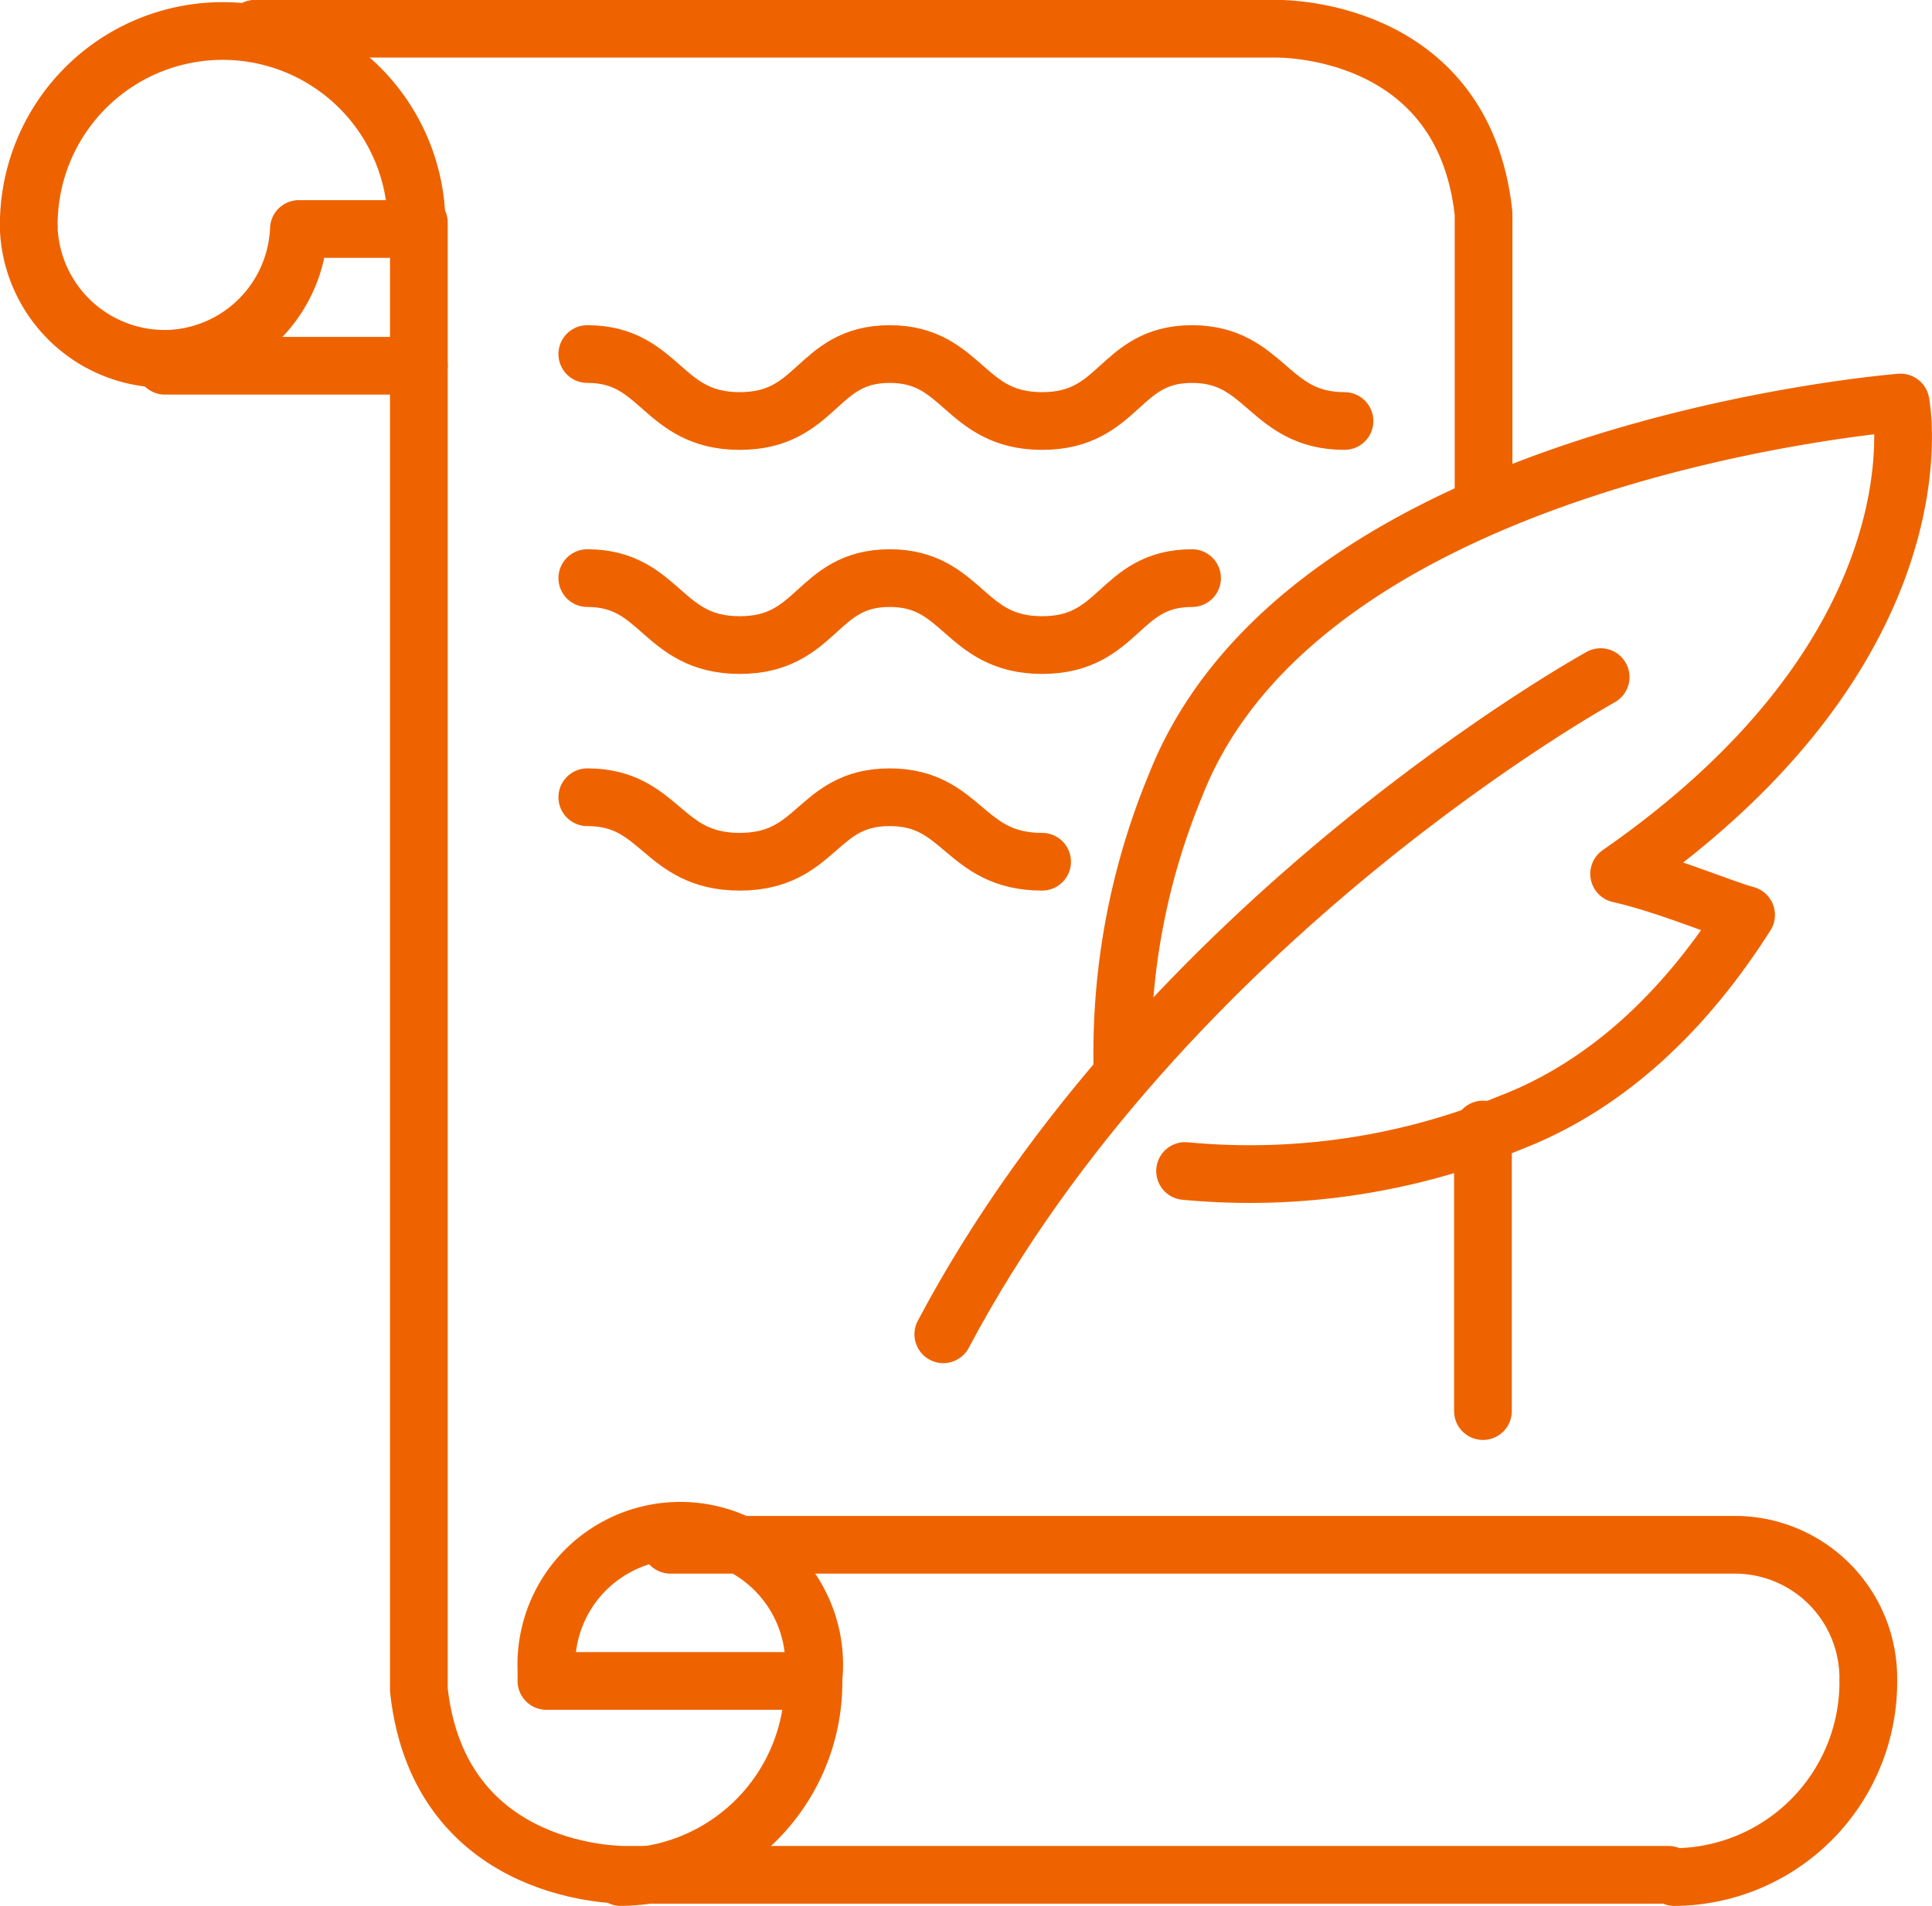
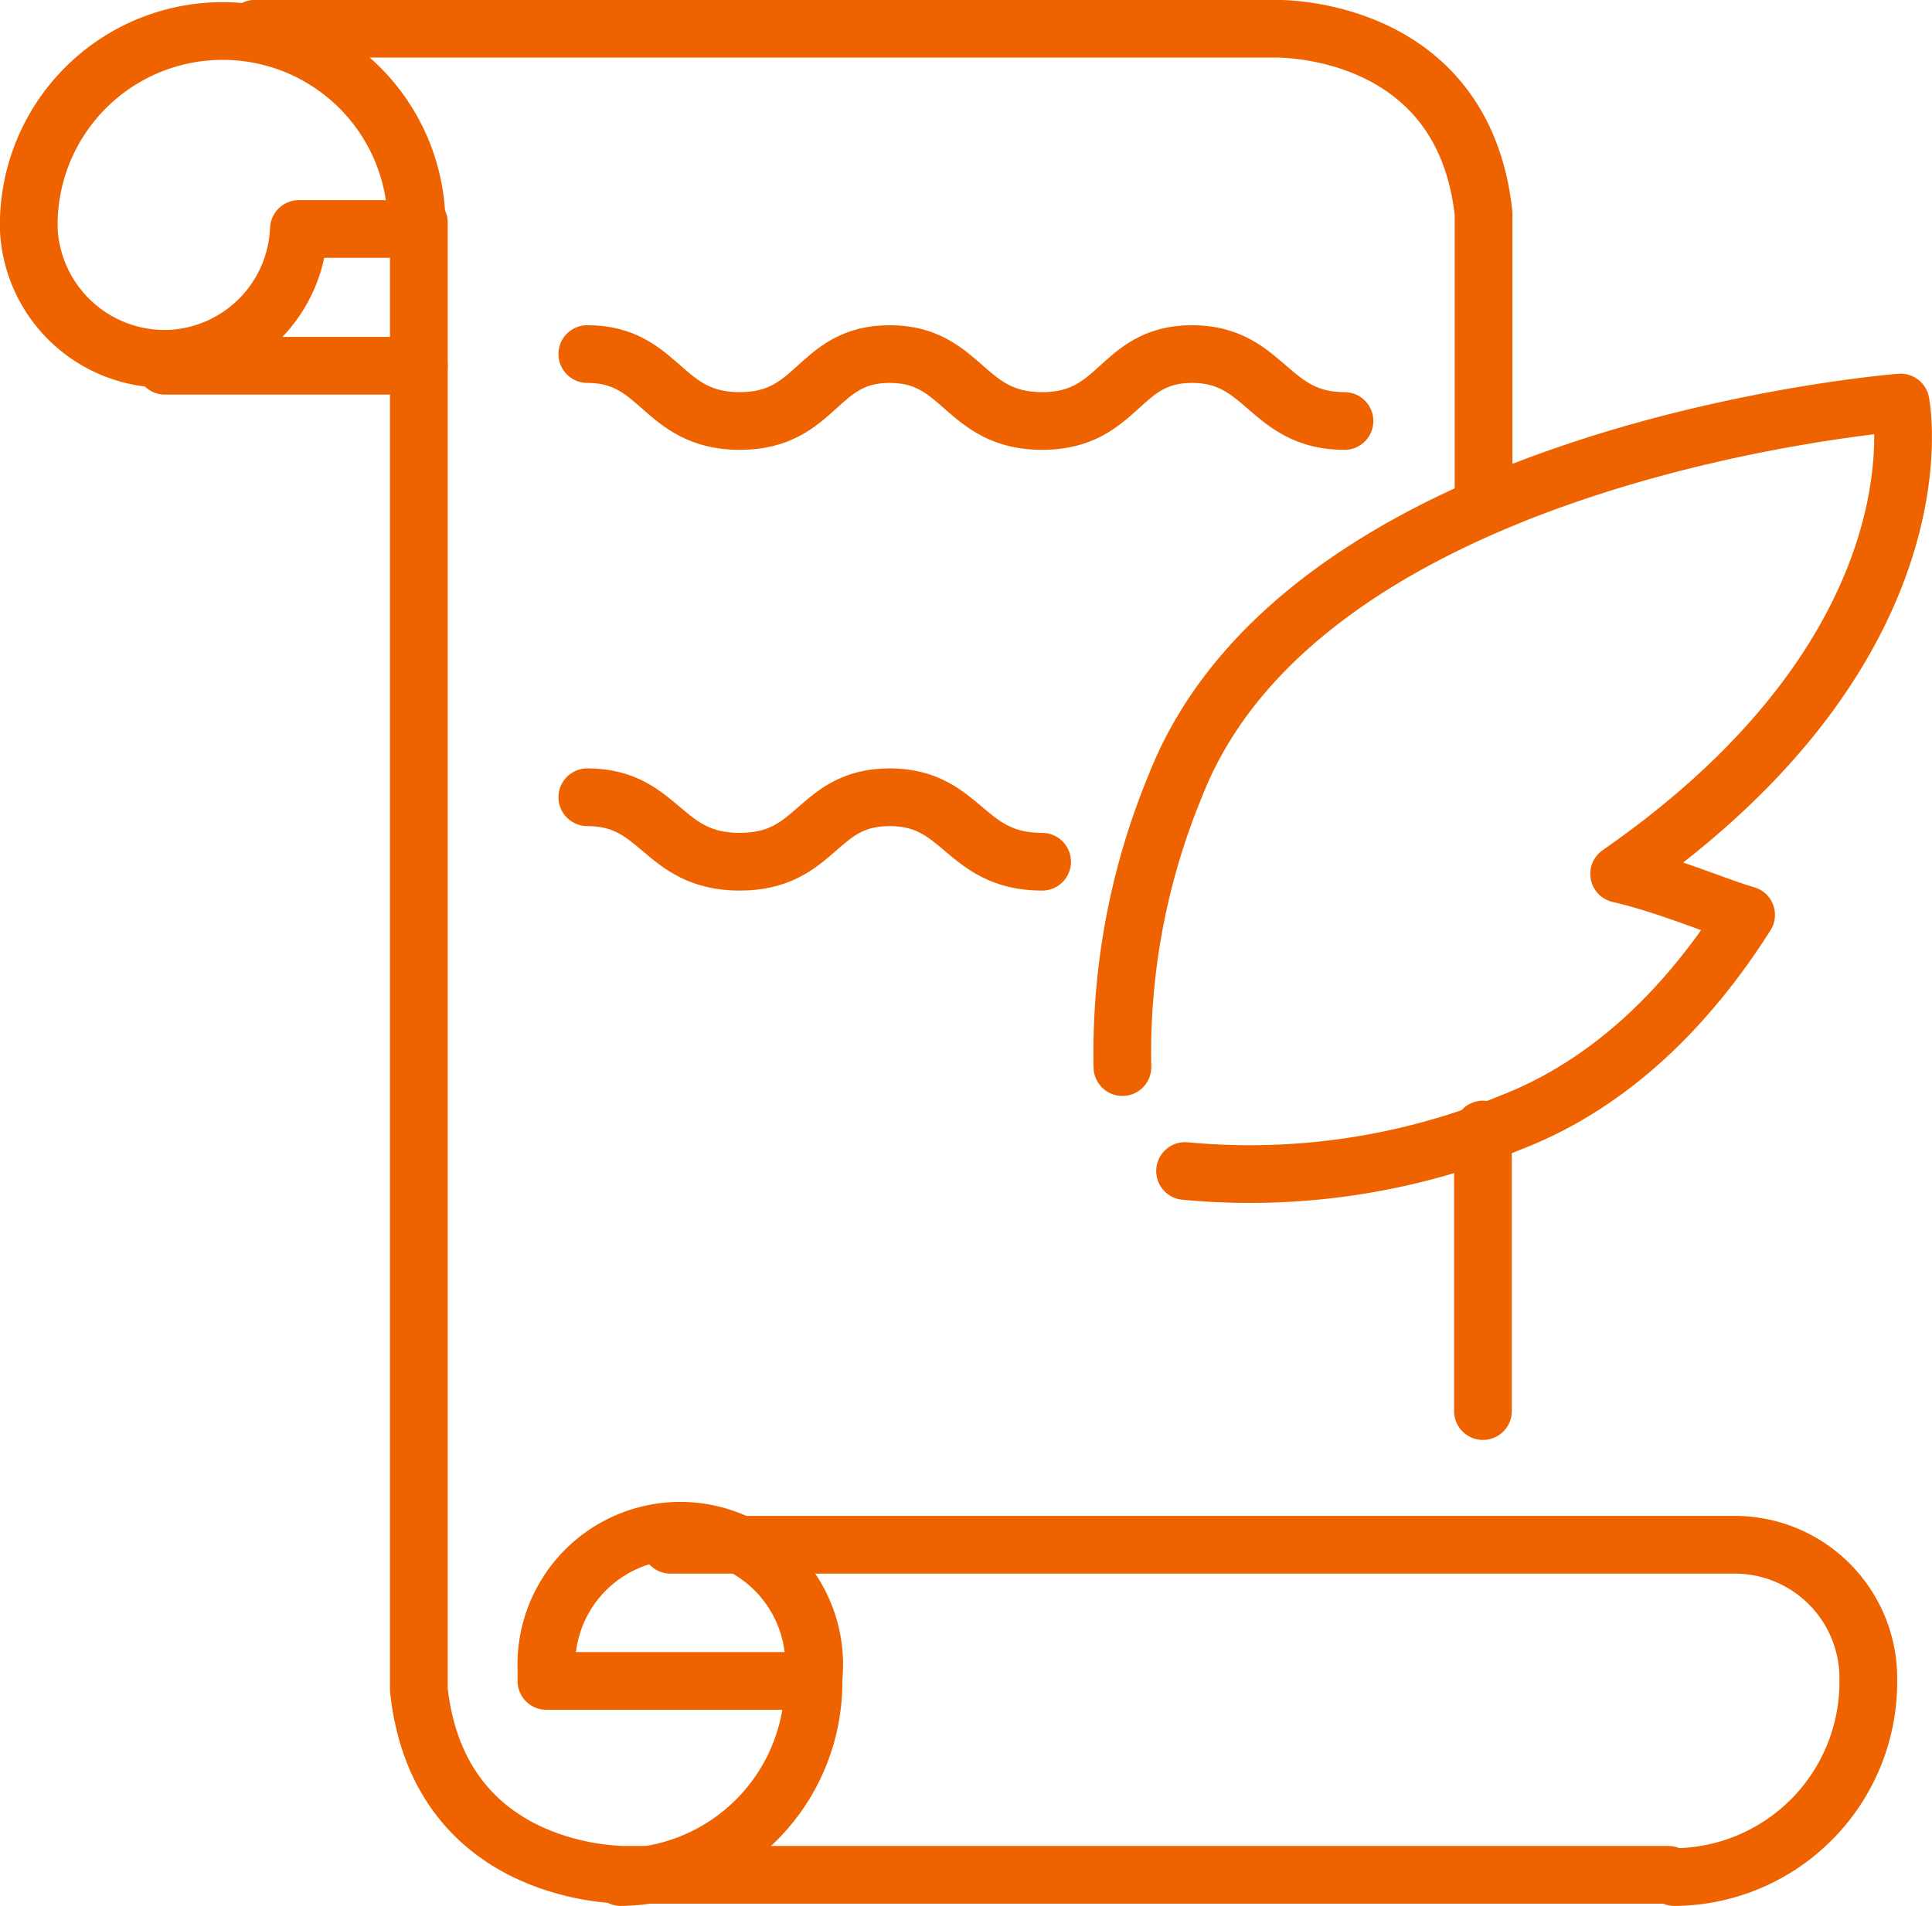
<svg xmlns="http://www.w3.org/2000/svg" id="Vrstva_1" data-name="Vrstva 1" viewBox="0 0 94.05 92.81">
  <defs>
    <style>.cls-1{fill:none;stroke:#ee6300;stroke-linecap:round;stroke-linejoin:round;stroke-width:2.81px;}</style>
  </defs>
  <g id="Vrstva_5" data-name="Vrstva 5">
    <path class="cls-1" d="M52.47,51.87a33.39,33.39,0,0,0,15.85-2.36C73.26,47.6,77,43.78,79.78,39.4c-1.24-.34-3.82-1.46-6.18-2C89.66,26.25,87.3,14.45,87.3,14.45S58.43,16.7,52,33.1a34,34,0,0,0-2.58,13.71" transform="translate(5.22 5.15)" />
    <line class="cls-1" x1="72.19" y1="55" x2="72.19" y2="68.71" />
    <path class="cls-1" d="M7.19-3.75H56.86S66-4,67,5.24v14" transform="translate(5.22 5.15)" />
    <path class="cls-1" d="M76,86.14H25.28s-9.1.22-10.11-9V5.69" transform="translate(5.22 5.15)" />
    <path class="cls-1" d="M-3.82,5.8a9.44,9.44,0,0,1,18.88,0" transform="translate(5.22 5.15)" />
    <path class="cls-1" d="M85.73,76.81a9.5,9.5,0,0,1-9.44,9.44h0" transform="translate(5.22 5.15)" />
    <path class="cls-1" d="M34.38,76.81A9.49,9.49,0,0,1,25,86.25h0" transform="translate(5.22 5.15)" />
    <path class="cls-1" d="M-3.82,6A6.63,6.63,0,0,0,3,12.32,6.59,6.59,0,0,0,9.33,6h5.73" transform="translate(5.22 5.15)" />
    <path class="cls-1" d="M85.73,76.59a6.5,6.5,0,0,0-6.4-6.52H27.42" transform="translate(5.22 5.15)" />
    <path class="cls-1" d="M34.38,76.59a6.52,6.52,0,1,0-13-.45v.56h13" transform="translate(5.22 5.15)" />
    <line class="cls-1" x1="20.39" y1="17.81" x2="8.03" y2="17.81" />
    <path class="cls-1" d="M23.37,12.09c3.6,0,3.6,3.26,7.42,3.26s3.71-3.26,7.3-3.26,3.6,3.26,7.42,3.26,3.71-3.26,7.3-3.26,3.71,3.26,7.42,3.26" transform="translate(5.22 5.15)" />
-     <path class="cls-1" d="M23.37,23c3.6,0,3.6,3.26,7.42,3.26S34.5,23,38.09,23s3.6,3.26,7.42,3.26S49.22,23,52.81,23" transform="translate(5.22 5.15)" />
    <path class="cls-1" d="M23.37,33.67c3.6,0,3.6,3.14,7.42,3.14s3.71-3.14,7.3-3.14,3.6,3.14,7.42,3.14" transform="translate(5.22 5.15)" />
-     <path class="cls-1" d="M72.7,27.82s-21.24,11.69-32,32" transform="translate(5.22 5.15)" />
  </g>
</svg>